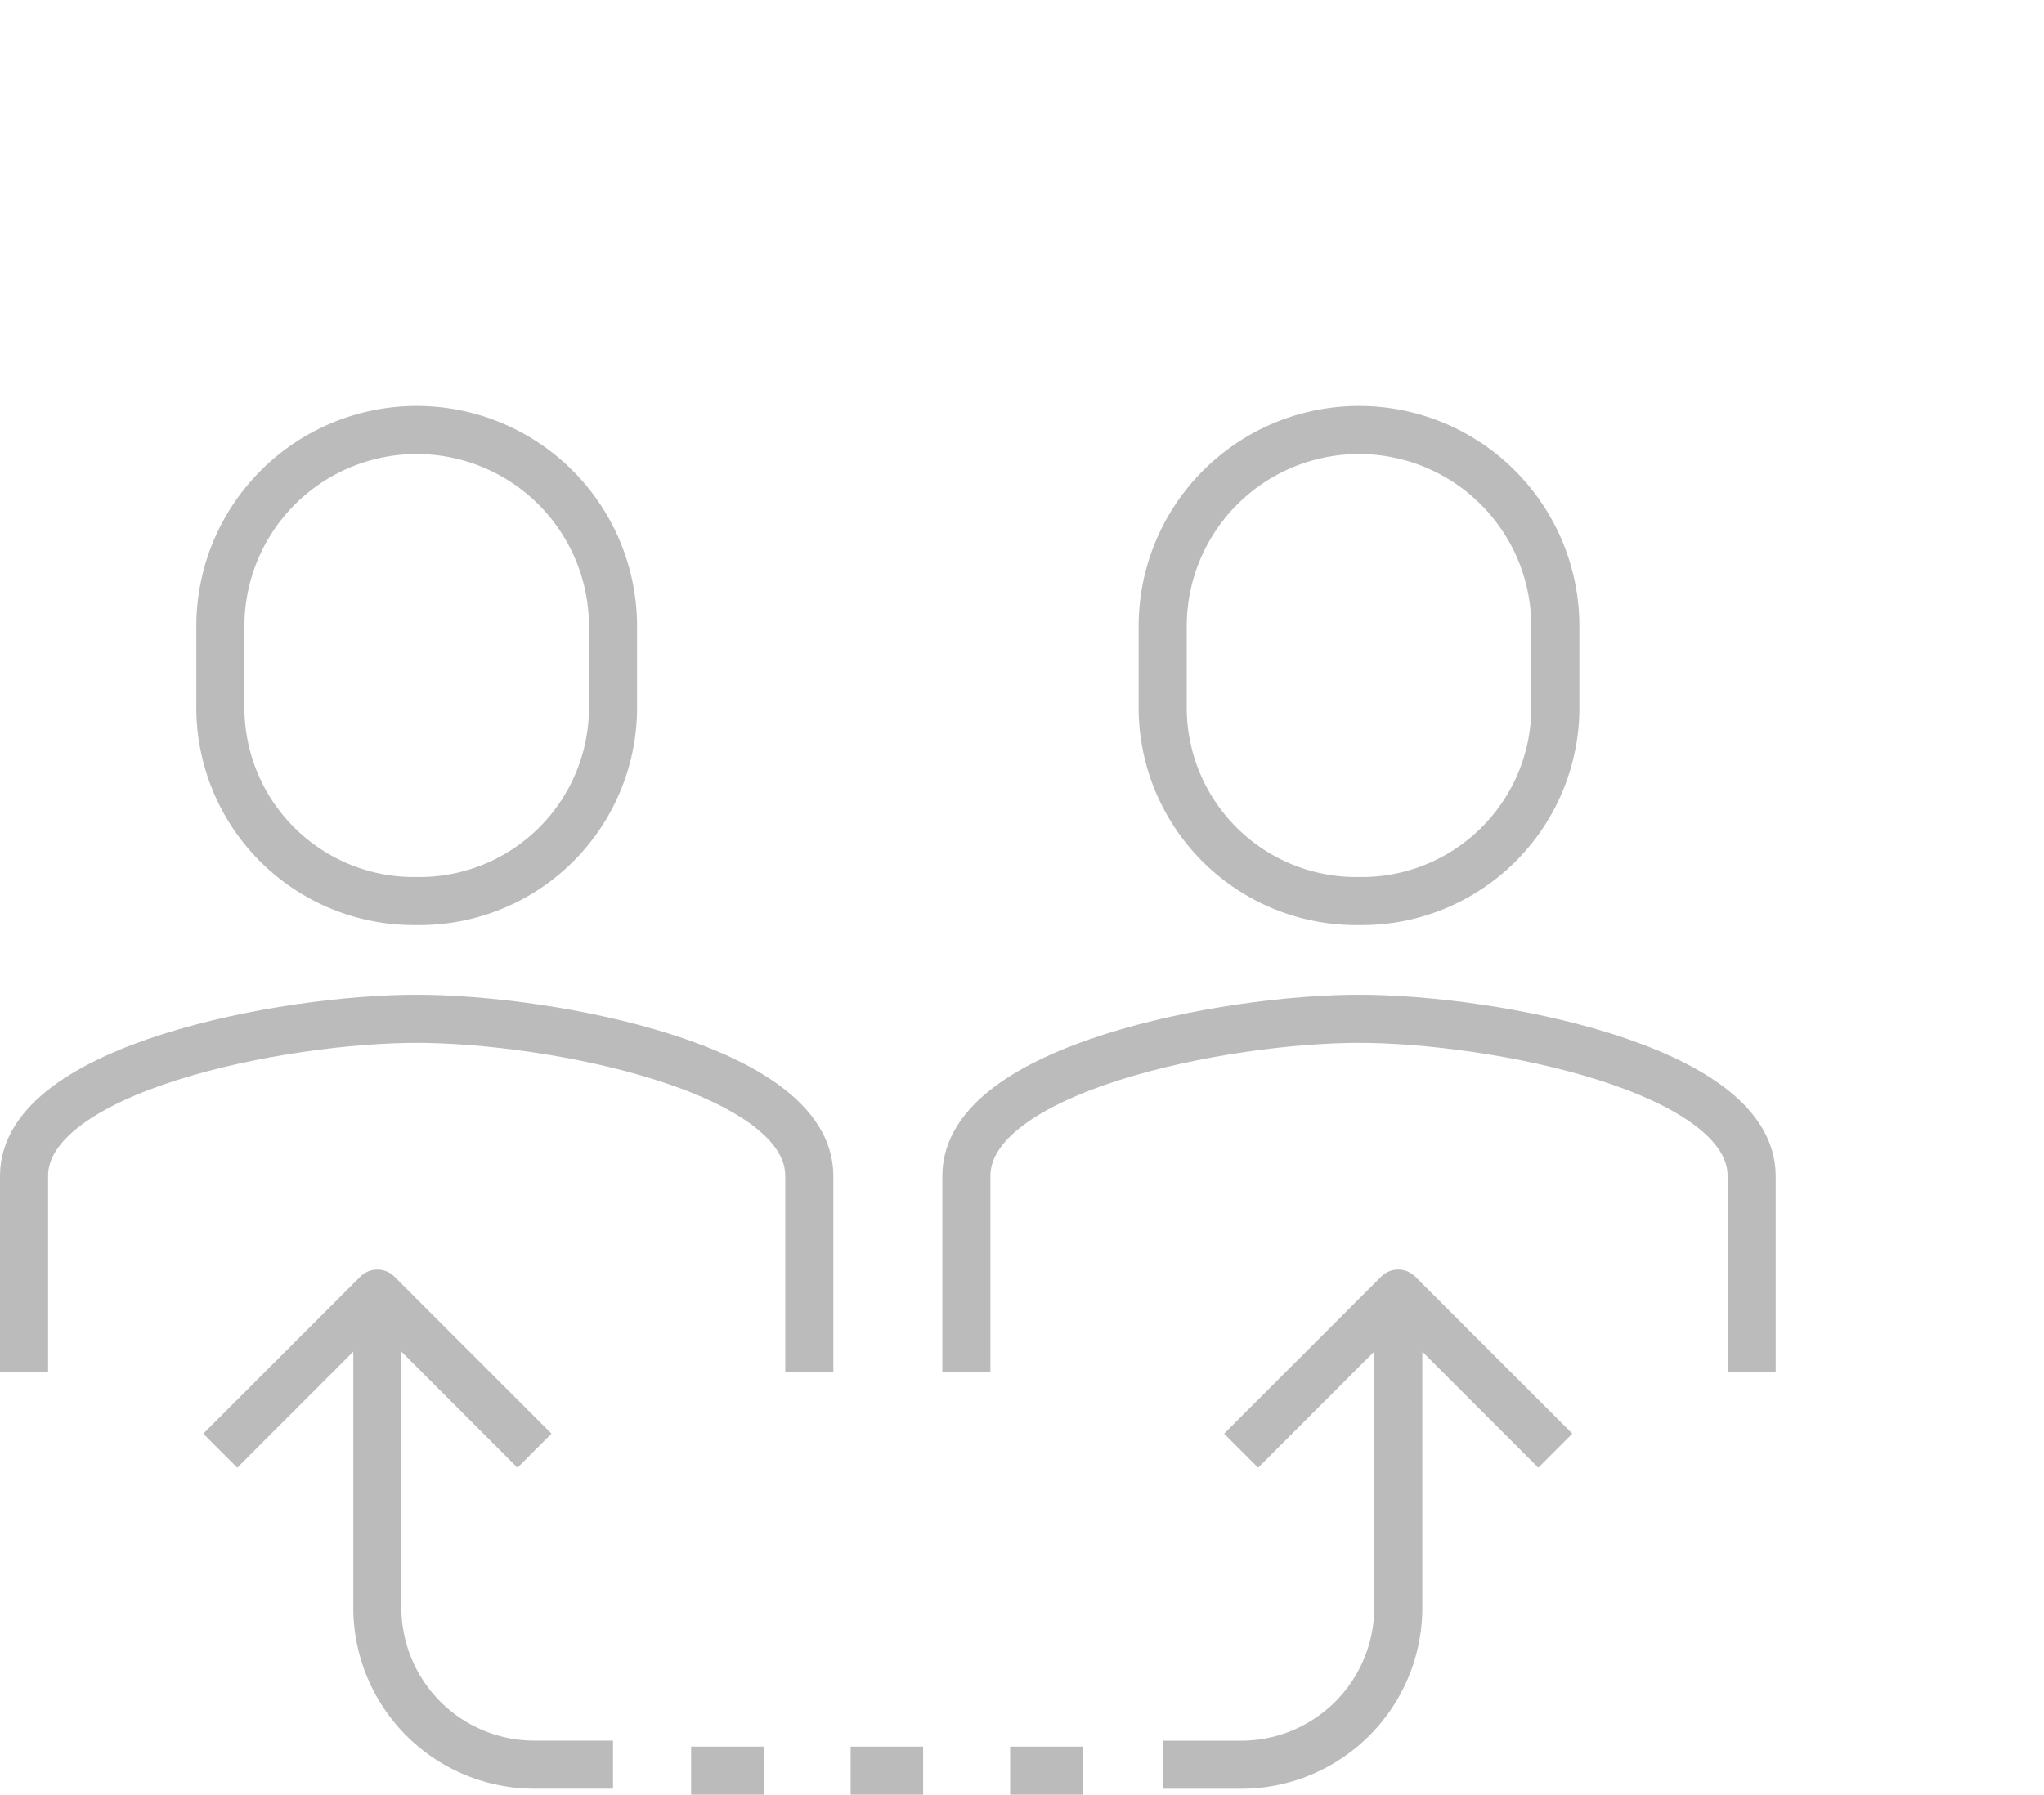
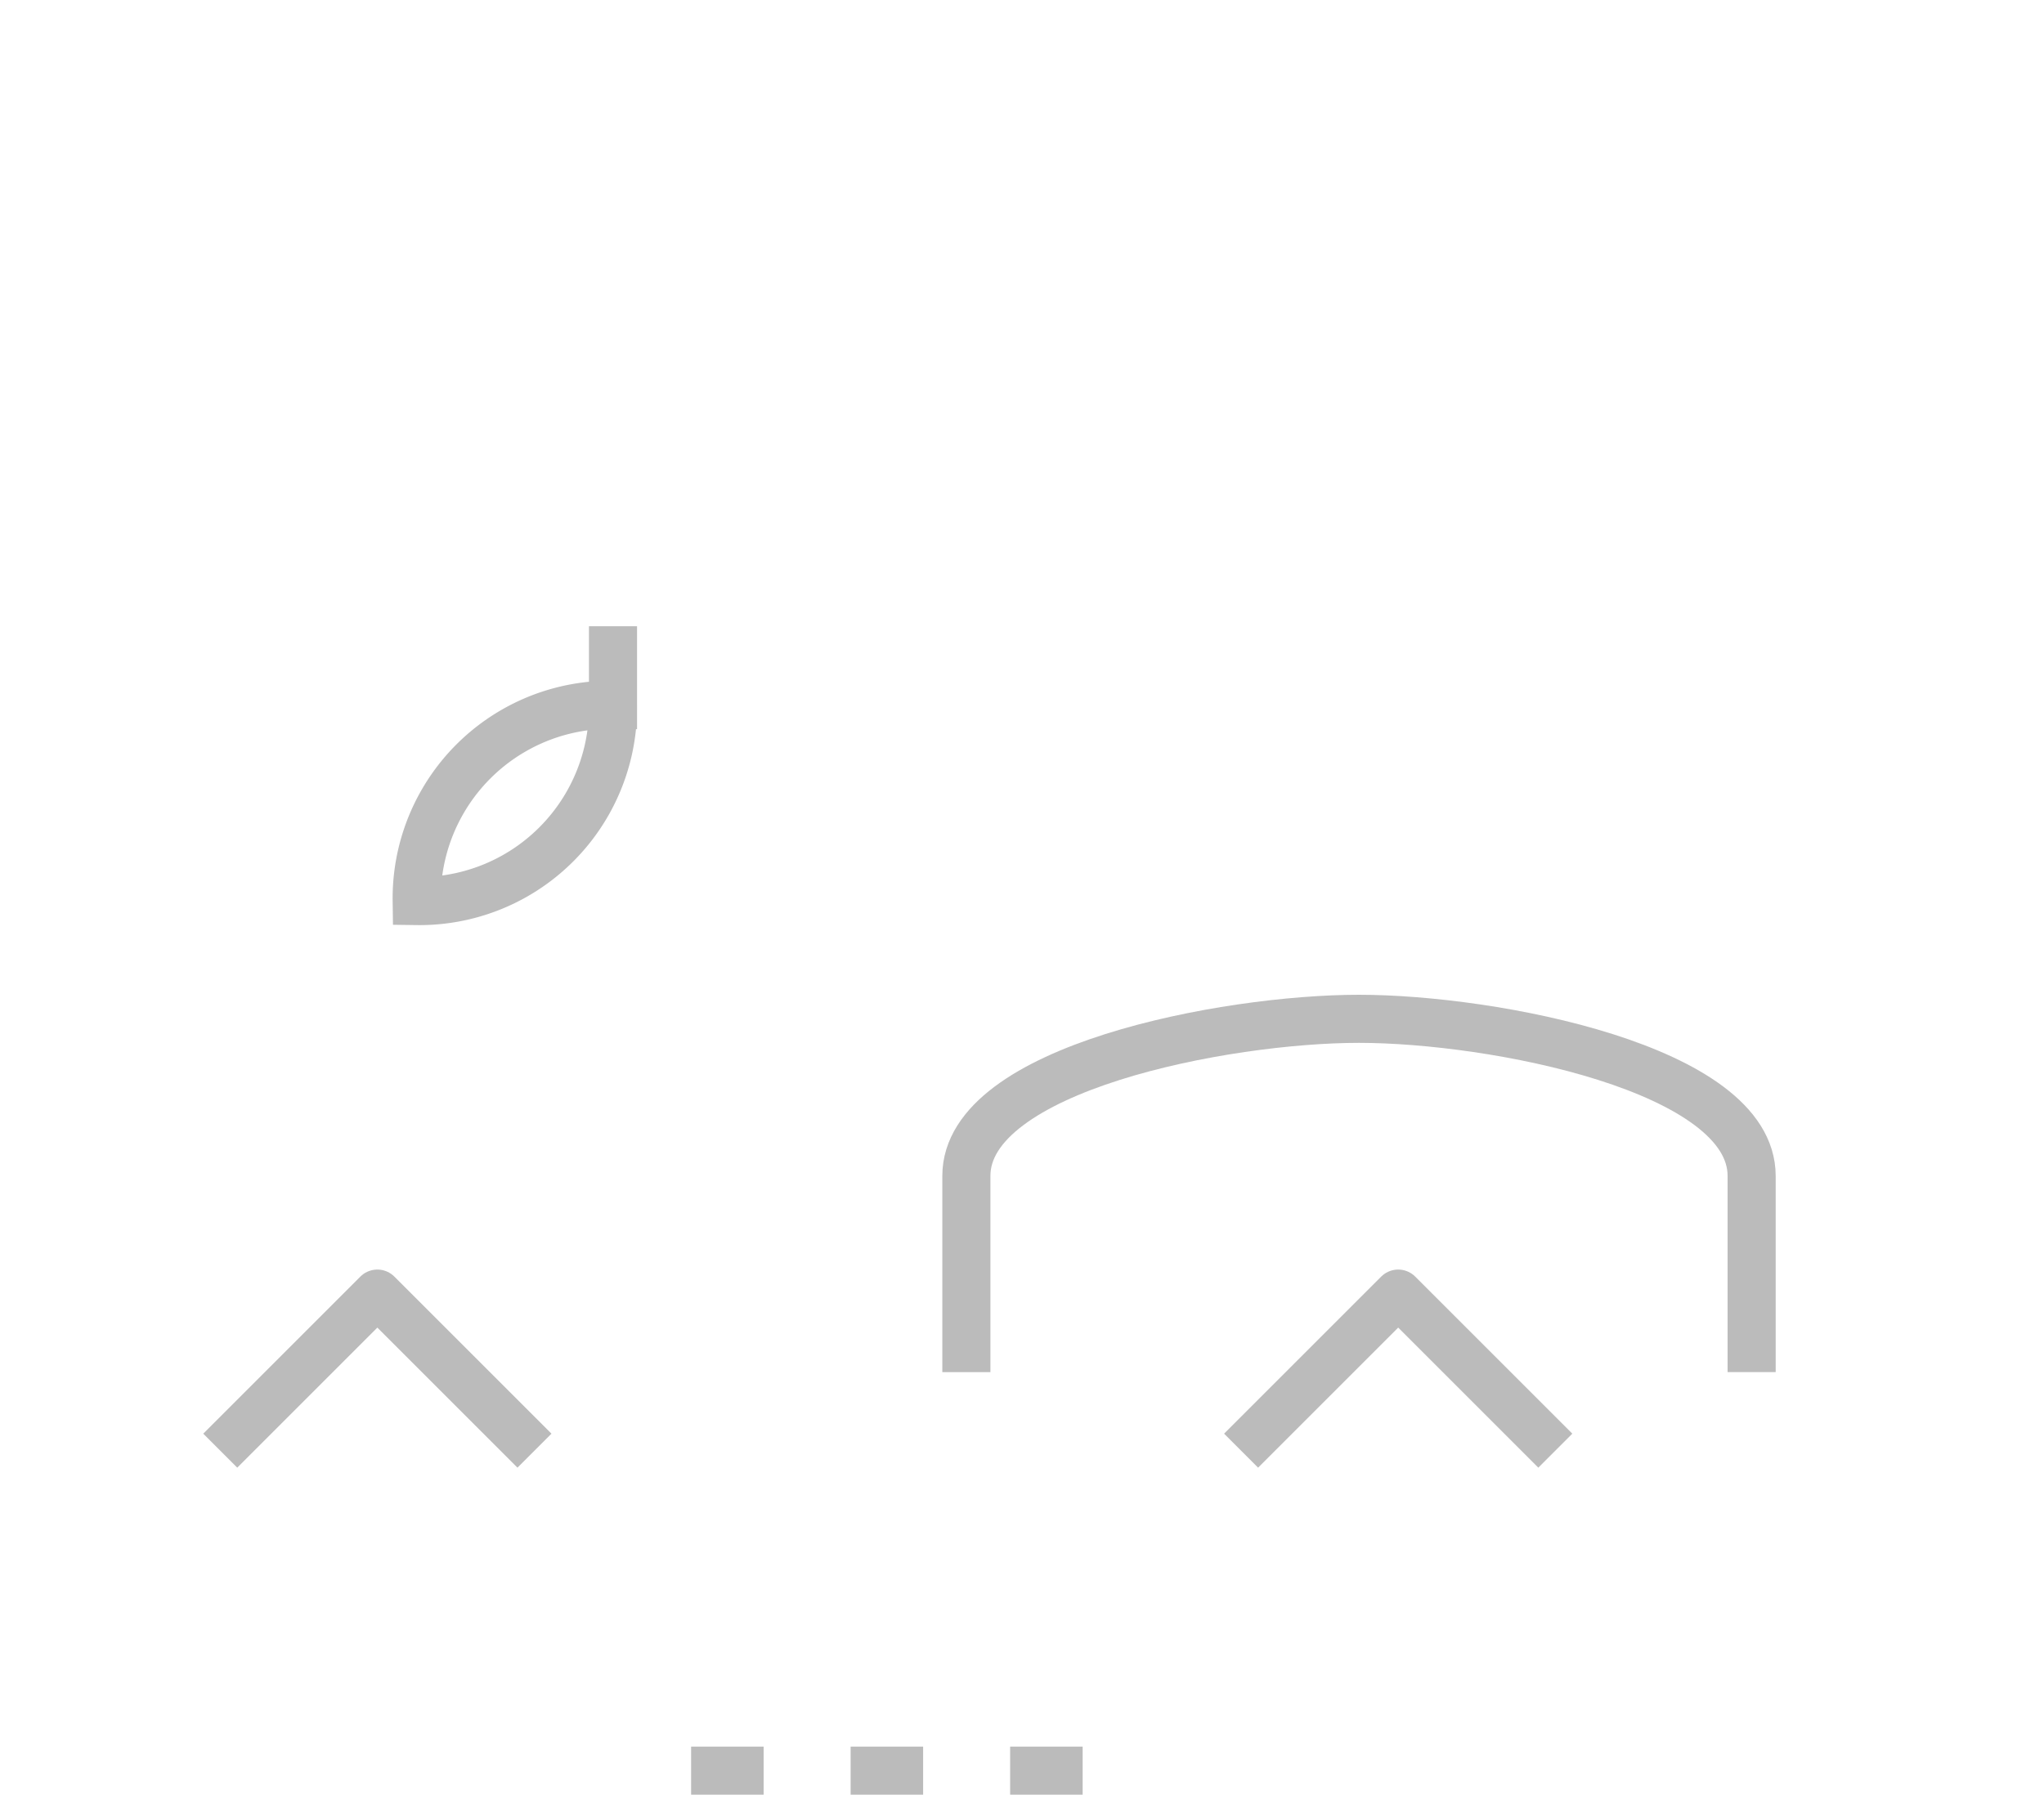
<svg xmlns="http://www.w3.org/2000/svg" width="127.5" height="112" viewBox="0 0 127.5 112">
  <g id="Grupo_2685" data-name="Grupo 2685" transform="translate(-346.5 -1142)">
    <g id="Grupo_2677" data-name="Grupo 2677" transform="translate(348 1168.83)">
-       <path id="Caminho_2157" data-name="Caminho 2157" d="M313.695,267.39h-4.9a9.8,9.8,0,0,1-9.8-9.8V238" transform="translate(-276.957 -184.118)" fill="none" stroke="#bbb" stroke-linejoin="round" stroke-width="3" />
-       <path id="Caminho_2158" data-name="Caminho 2158" d="M333.695,238v19.593a9.8,9.8,0,0,1-9.8,9.8H319" transform="translate(-247.974 -184.118)" fill="none" stroke="#bbb" stroke-linejoin="round" stroke-width="3" />
      <path id="Caminho_2159" data-name="Caminho 2159" d="M314.593,247.8l-9.8-9.8-9.8,9.8" transform="translate(-282.754 -184.118)" fill="none" stroke="#bbb" stroke-linejoin="round" stroke-width="3" />
      <path id="Caminho_2160" data-name="Caminho 2160" d="M340.593,247.8l-9.8-9.8-9.8,9.8" transform="translate(-245.076 -184.118)" fill="none" stroke="#bbb" stroke-linejoin="round" stroke-width="3" />
-       <path id="Caminho_2161" data-name="Caminho 2161" d="M307.246,245.39a12.079,12.079,0,0,0,12.246-12.246v-4.9a12.246,12.246,0,1,0-24.492,0v4.9A12.079,12.079,0,0,0,307.246,245.39Z" transform="translate(-282.754 -216)" fill="none" stroke="#bbb" stroke-miterlimit="10" stroke-width="3" />
-       <path id="Caminho_2162" data-name="Caminho 2162" d="M331.246,245.39a12.079,12.079,0,0,0,12.246-12.246v-4.9a12.246,12.246,0,1,0-24.492,0v4.9A12.079,12.079,0,0,0,331.246,245.39Z" transform="translate(-247.974 -216)" fill="none" stroke="#bbb" stroke-miterlimit="10" stroke-width="3" />
+       <path id="Caminho_2161" data-name="Caminho 2161" d="M307.246,245.39a12.079,12.079,0,0,0,12.246-12.246v-4.9v4.9A12.079,12.079,0,0,0,307.246,245.39Z" transform="translate(-282.754 -216)" fill="none" stroke="#bbb" stroke-miterlimit="10" stroke-width="3" />
      <path id="Caminho_2163" data-name="Caminho 2163" d="M362.983,253.042V240.8c0-6.711-16.152-9.8-24.492-9.8S314,234.086,314,240.8v12.246" transform="translate(-255.22 -194.263)" fill="none" stroke="#bbb" stroke-miterlimit="10" stroke-width="3" />
-       <path id="Caminho_2164" data-name="Caminho 2164" d="M338.983,253.042V240.8c0-6.711-16.152-9.8-24.492-9.8S290,234.086,290,240.8v12.246" transform="translate(-290 -194.263)" fill="none" stroke="#bbb" stroke-miterlimit="10" stroke-width="3" />
      <line id="Linha_35" data-name="Linha 35" x2="4.523" transform="translate(51.56 83.647)" fill="none" stroke="#bbb" stroke-linejoin="round" stroke-width="3" />
      <line id="Linha_36" data-name="Linha 36" x2="4.523" transform="translate(41.61 83.647)" fill="none" stroke="#bbb" stroke-linejoin="round" stroke-width="3" />
      <line id="Linha_37" data-name="Linha 37" x2="4.523" transform="translate(61.51 83.647)" fill="none" stroke="#bbb" stroke-linejoin="round" stroke-width="3" />
    </g>
    <rect id="Retângulo_803" data-name="Retângulo 803" width="126" height="112" transform="translate(348 1142)" fill="none" />
  </g>
</svg>